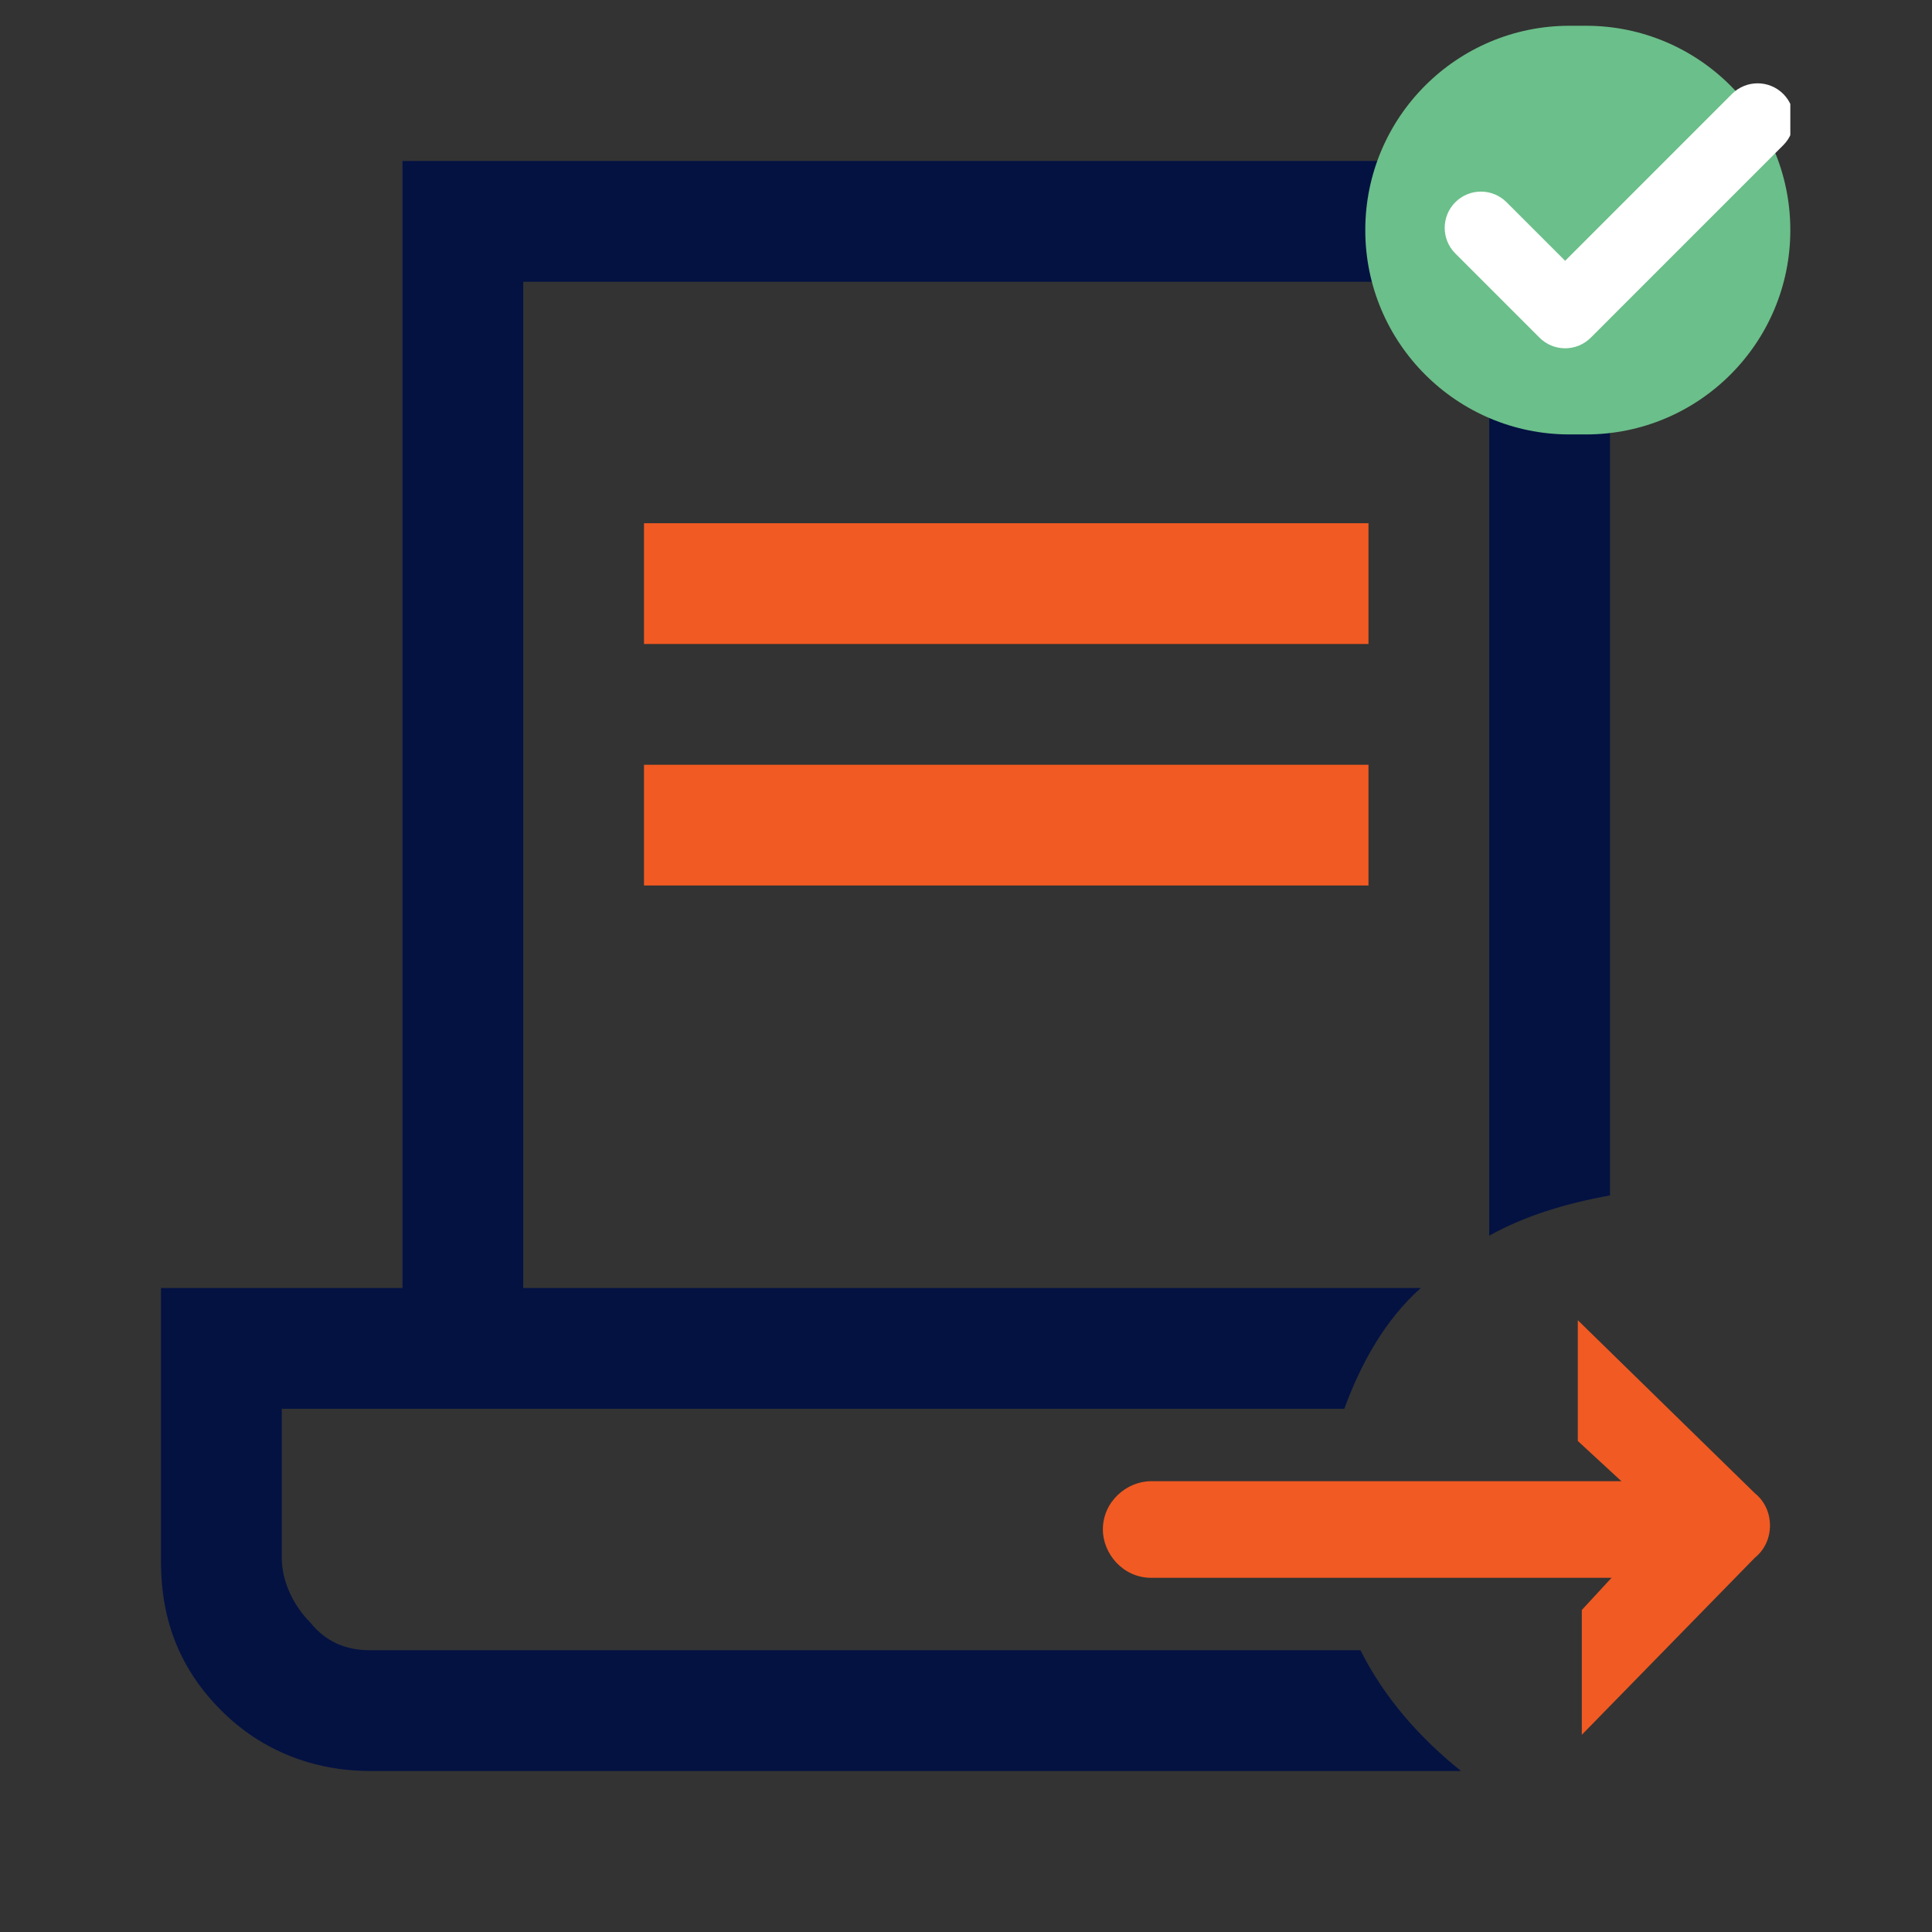
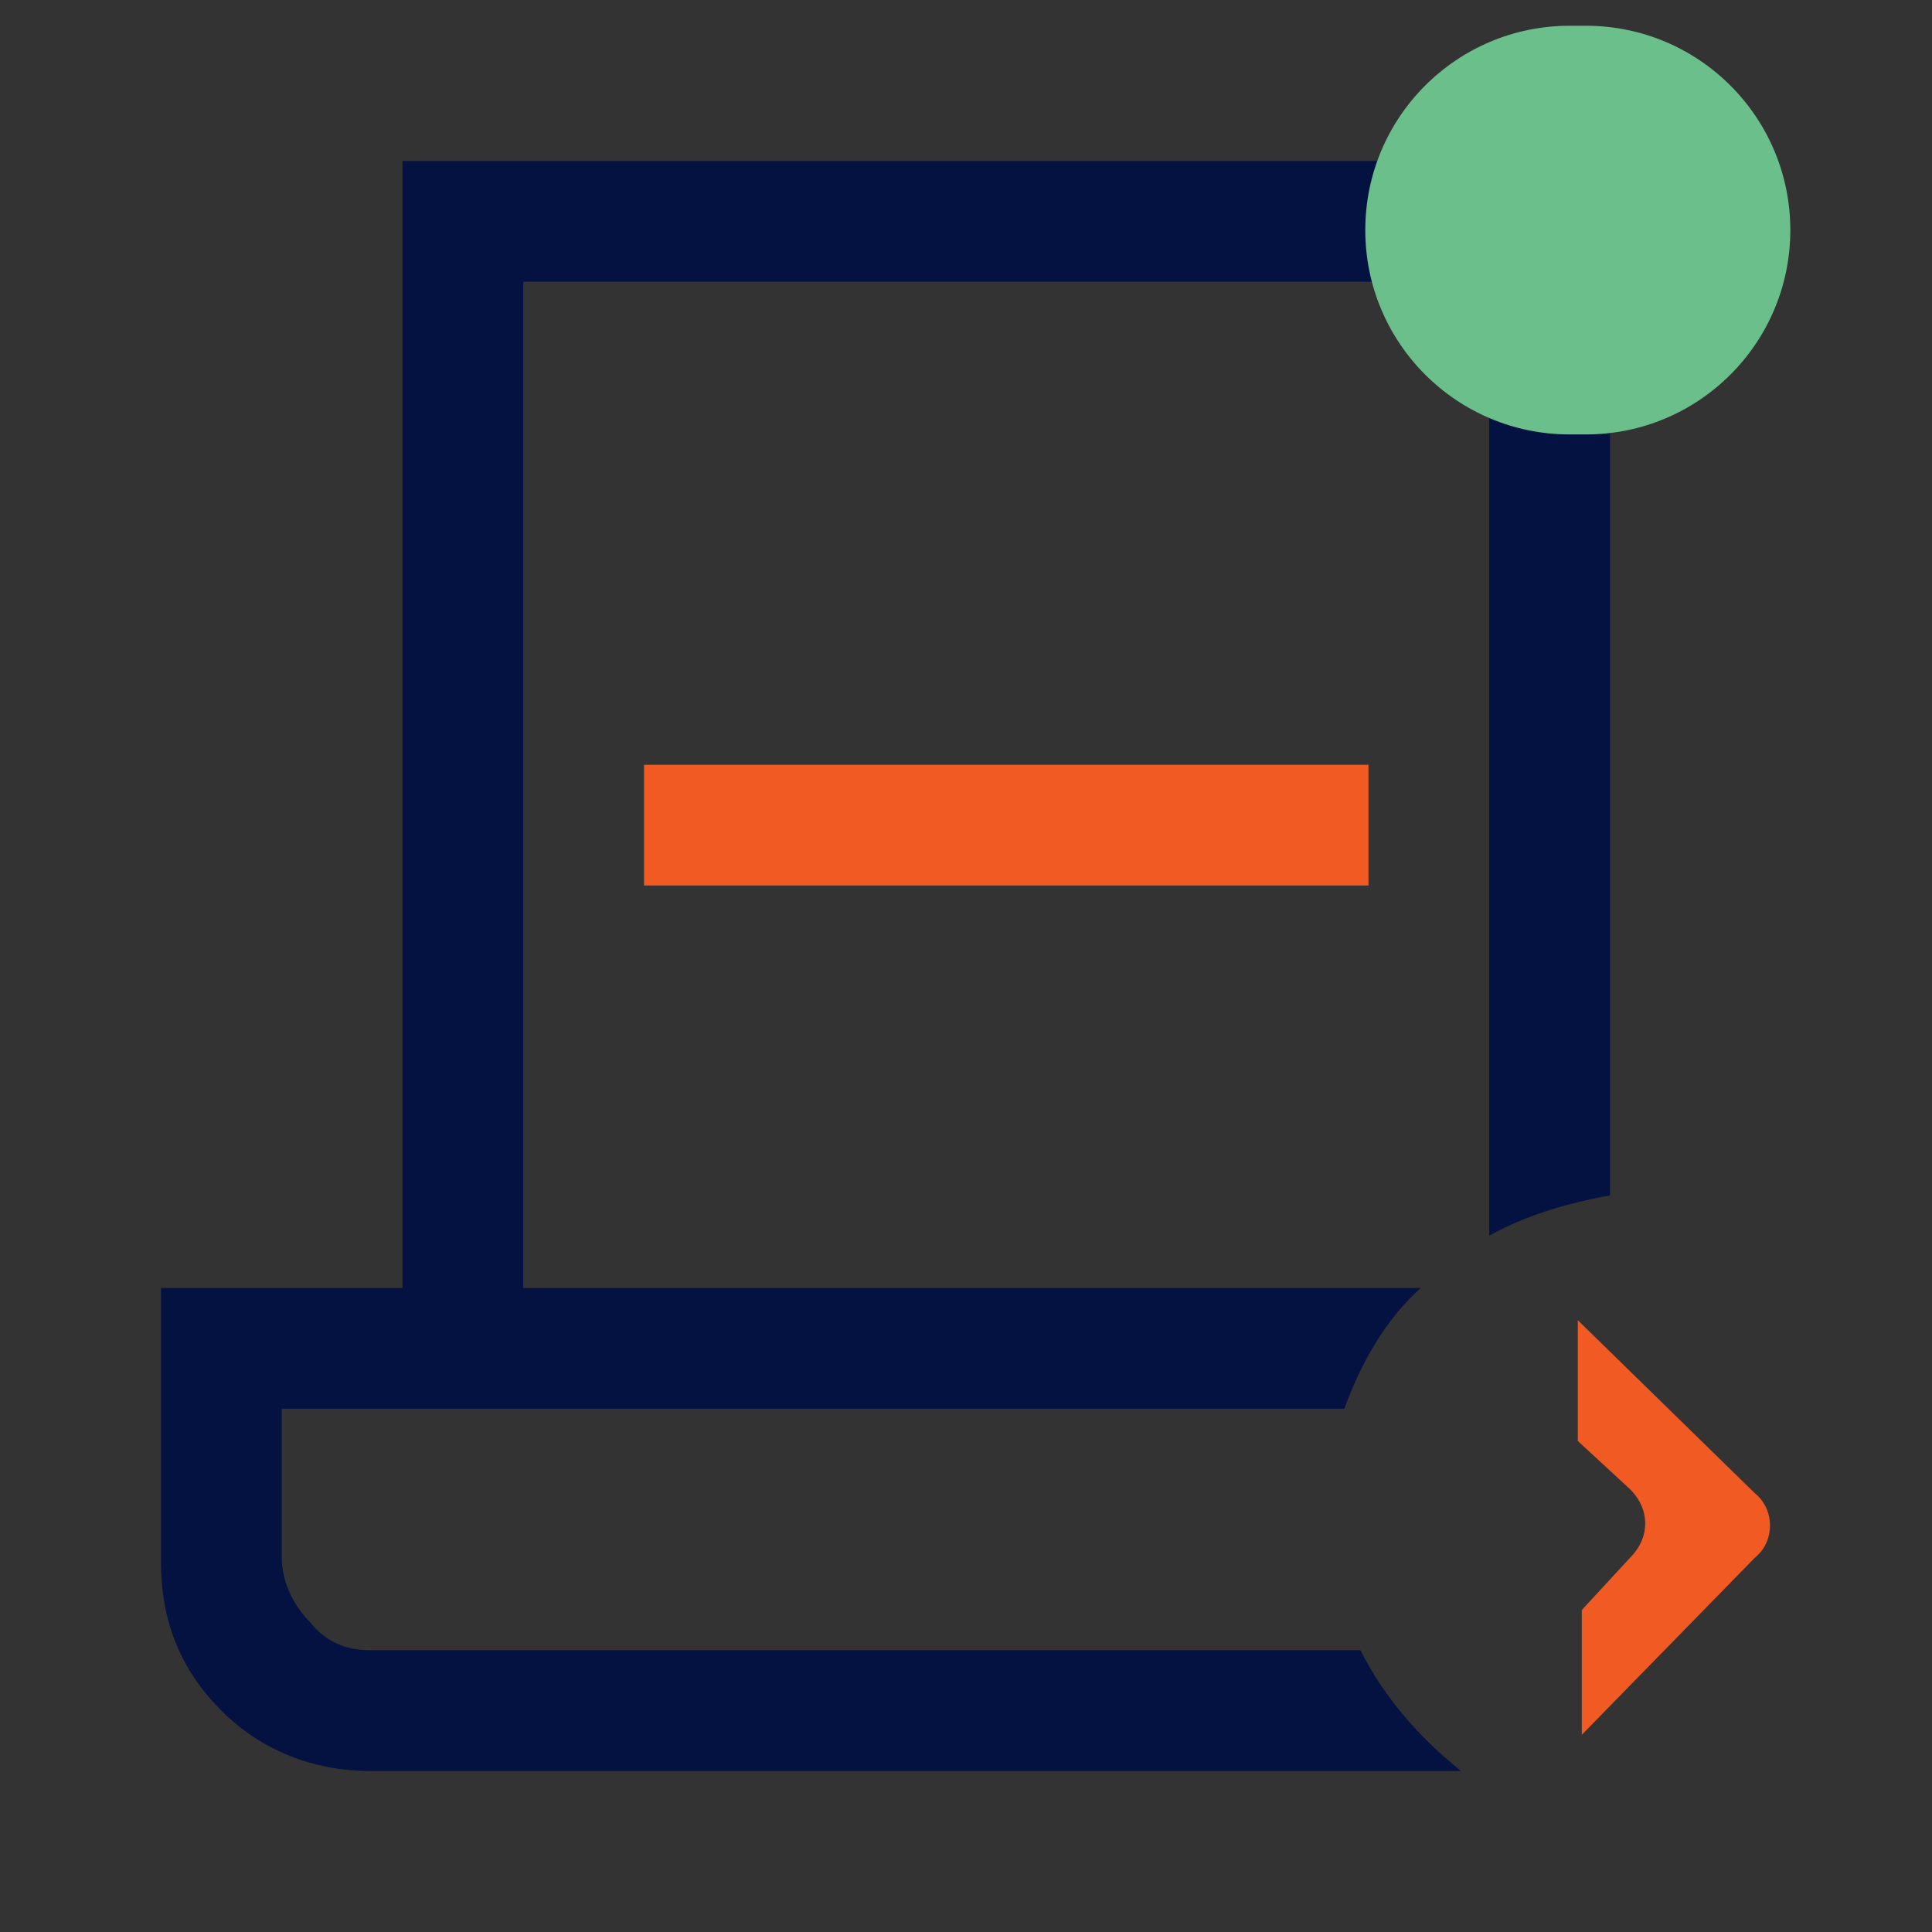
<svg xmlns="http://www.w3.org/2000/svg" width="51" height="51" viewBox="0 0 51 51" fill="none">
  <rect x="0" y="0" width="51" height="51" fill="#333333" stroke="none" />
-   <path d="M36.125 13.812H17V17H36.125V13.812Z" fill="#F15A22" />
  <path d="M36.125 20.188H17V23.375H36.125V20.188Z" fill="#F15A22" />
-   <path d="M43.138 41.65H30.387C29.644 41.65 29.113 41.013 29.113 40.375C29.113 39.631 29.75 39.1 30.387 39.1H43.138C43.881 39.1 44.413 39.738 44.413 40.375C44.413 41.119 43.881 41.65 43.138 41.65Z" fill="#F15A22" />
  <path d="M46.325 39.419L41.65 34.85V38.038L43.031 39.313C43.562 39.844 43.562 40.588 43.031 41.119L41.756 42.5V45.794L46.325 41.119C46.856 40.694 46.856 39.844 46.325 39.419Z" fill="#F15A22" />
  <path d="M35.913 43.562H9.775C9.137 43.562 8.606 43.35 8.181 42.819C7.756 42.394 7.438 41.756 7.438 41.119V37.188H35.487C35.913 36.019 36.55 34.85 37.506 34H13.812V7.438H39.312V32.619C40.269 32.087 41.331 31.769 42.5 31.556V4.25H10.625V34H4.25V41.225C4.25 42.819 4.781 44.094 5.844 45.156C6.906 46.219 8.287 46.75 9.775 46.75H38.569C37.506 45.9 36.55 44.837 35.913 43.562Z" fill="#041242" />
  <g clip-path="url(#clip0_4840_871)">
    <path d="M36.04 6.074C36.04 3.095 38.455 0.68 41.434 0.68H41.866C44.845 0.68 47.26 3.095 47.26 6.074C47.26 9.053 44.845 11.468 41.866 11.468H41.434C38.455 11.468 36.04 9.053 36.04 6.074Z" fill="#6BBF8A" />
-     <path d="M41.316 8.694C41.199 8.694 41.082 8.649 40.993 8.56L38.77 6.337C38.592 6.159 38.592 5.87 38.77 5.692C38.948 5.513 39.238 5.513 39.416 5.692L41.316 7.592L46.074 2.833C46.252 2.655 46.542 2.655 46.72 2.833C46.898 3.012 46.898 3.301 46.72 3.479L41.639 8.56C41.55 8.649 41.433 8.694 41.316 8.694Z" fill="white" stroke="white" />
  </g>
  <defs>
    <clipPath id="clip0_4840_871">
      <rect width="11.22" height="11.22" fill="white" transform="translate(36.04 0.68)" />
    </clipPath>
  </defs>
</svg>